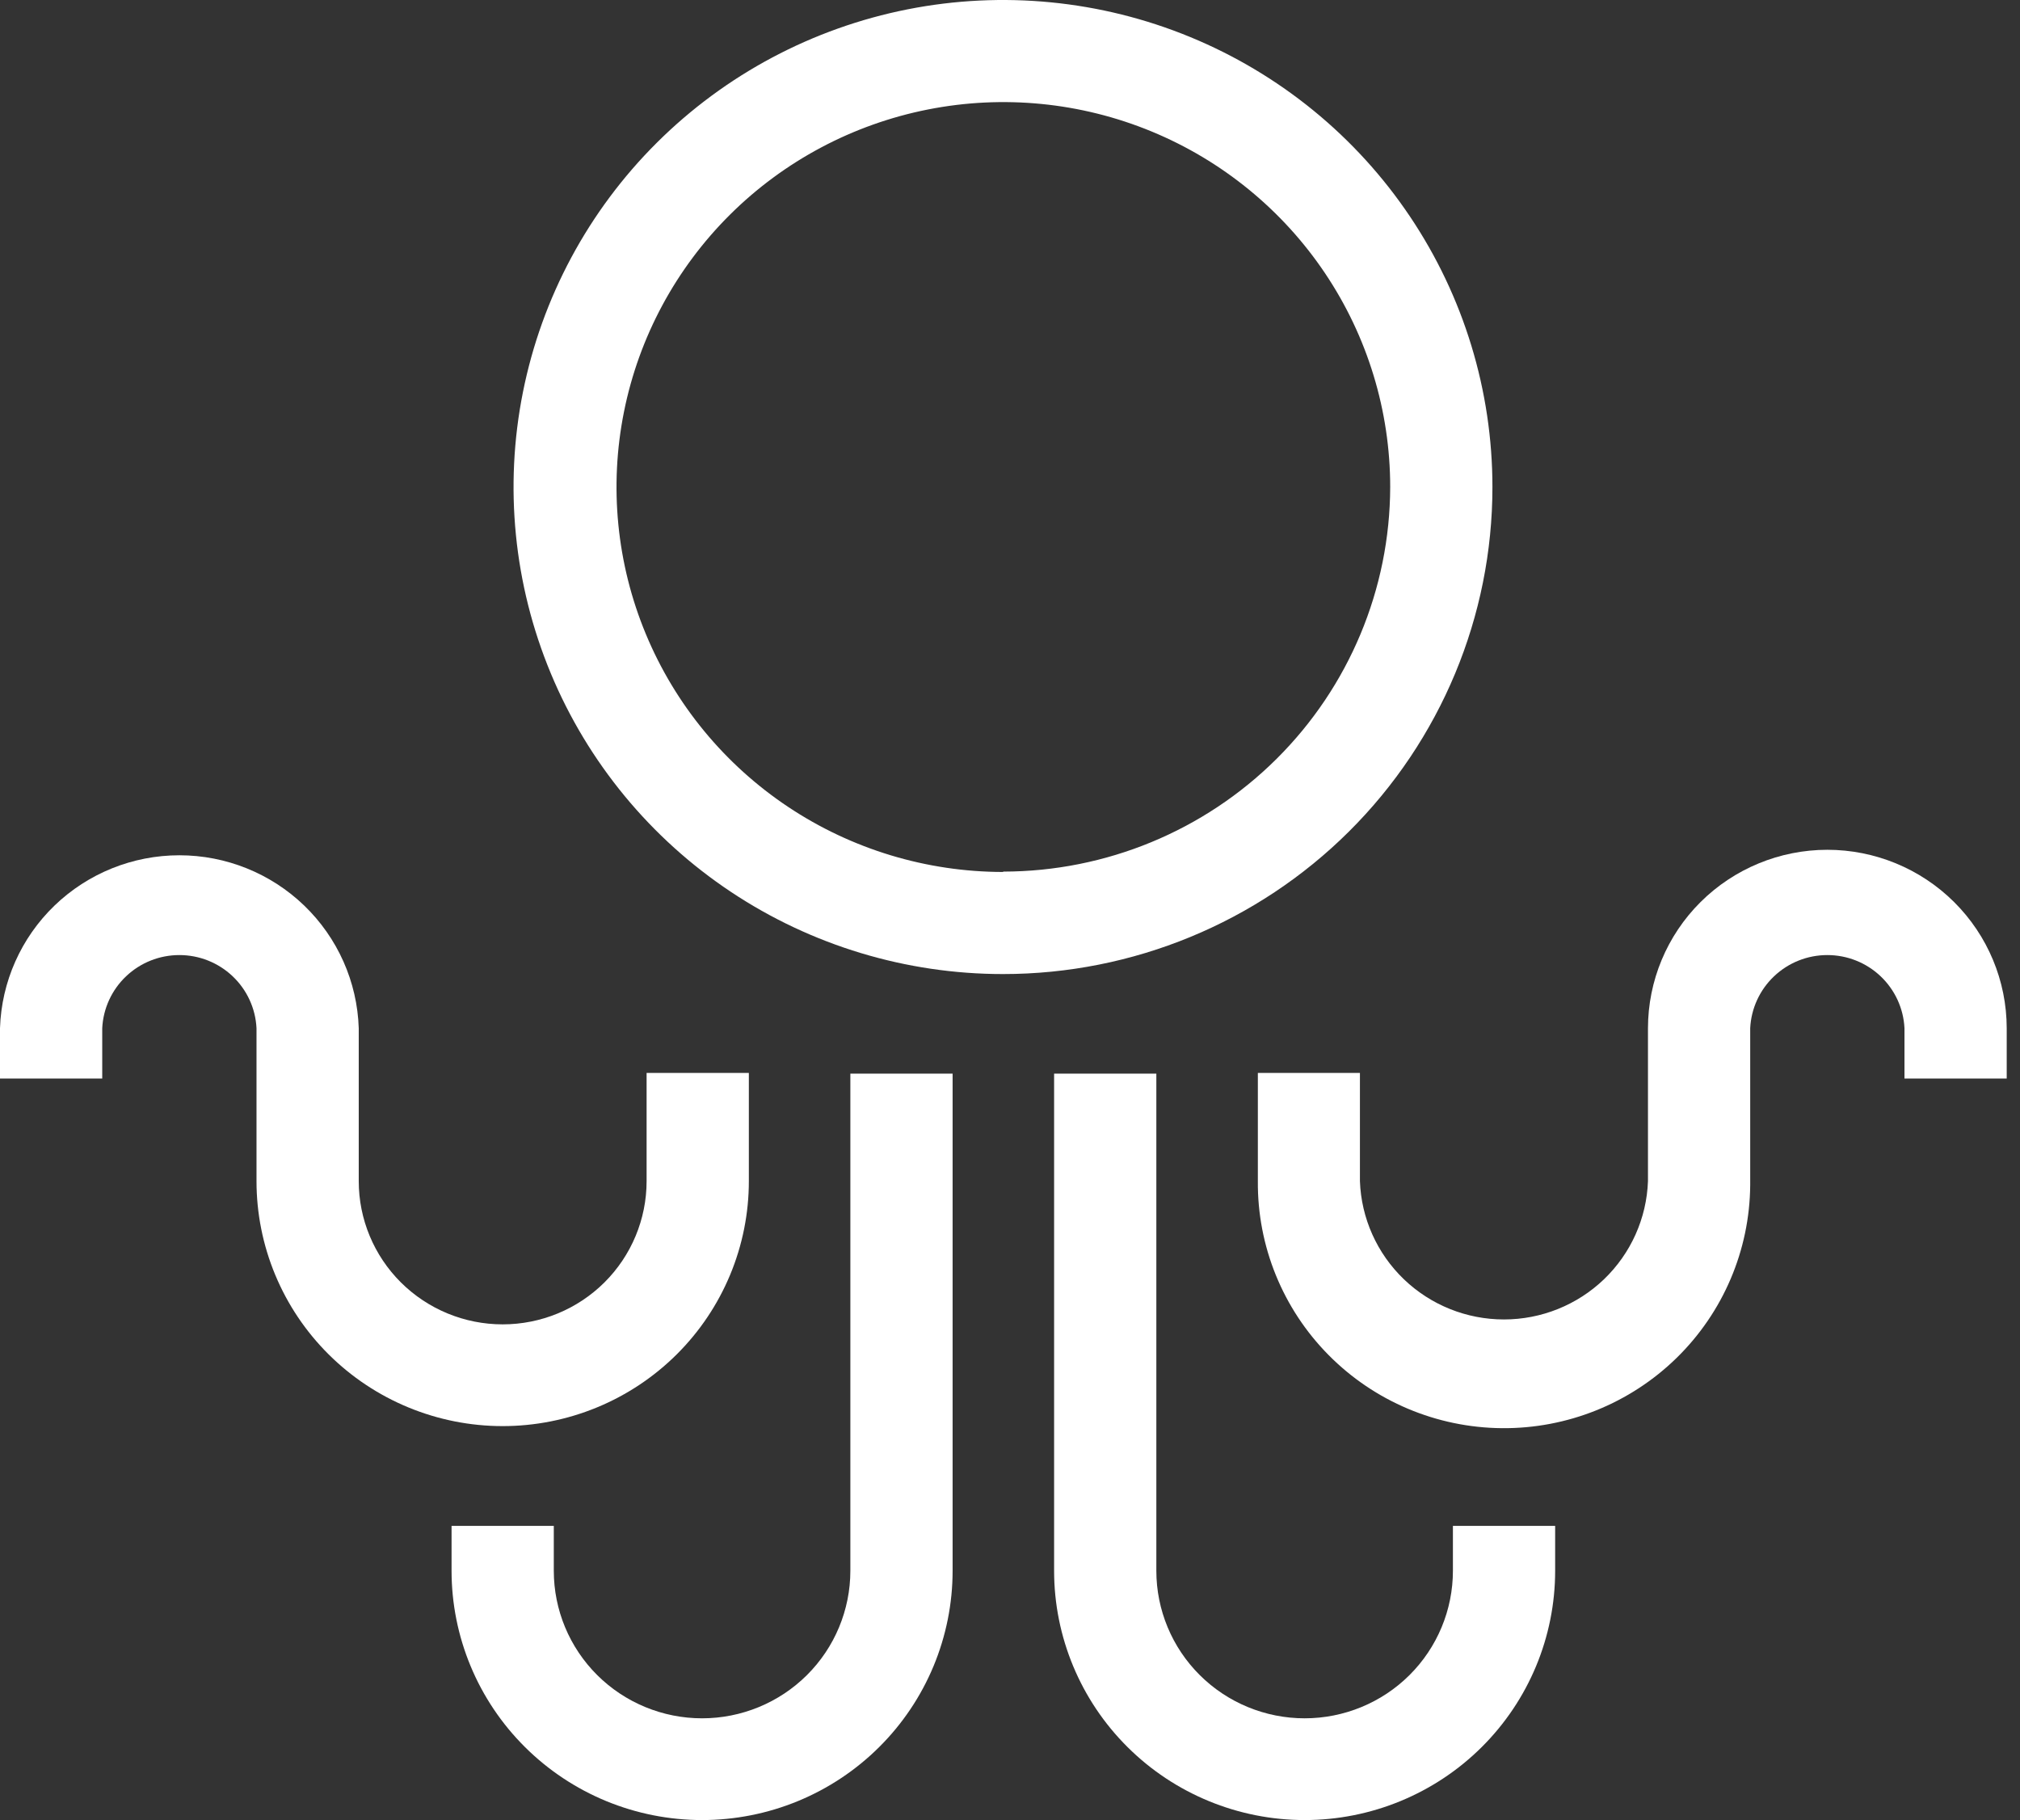
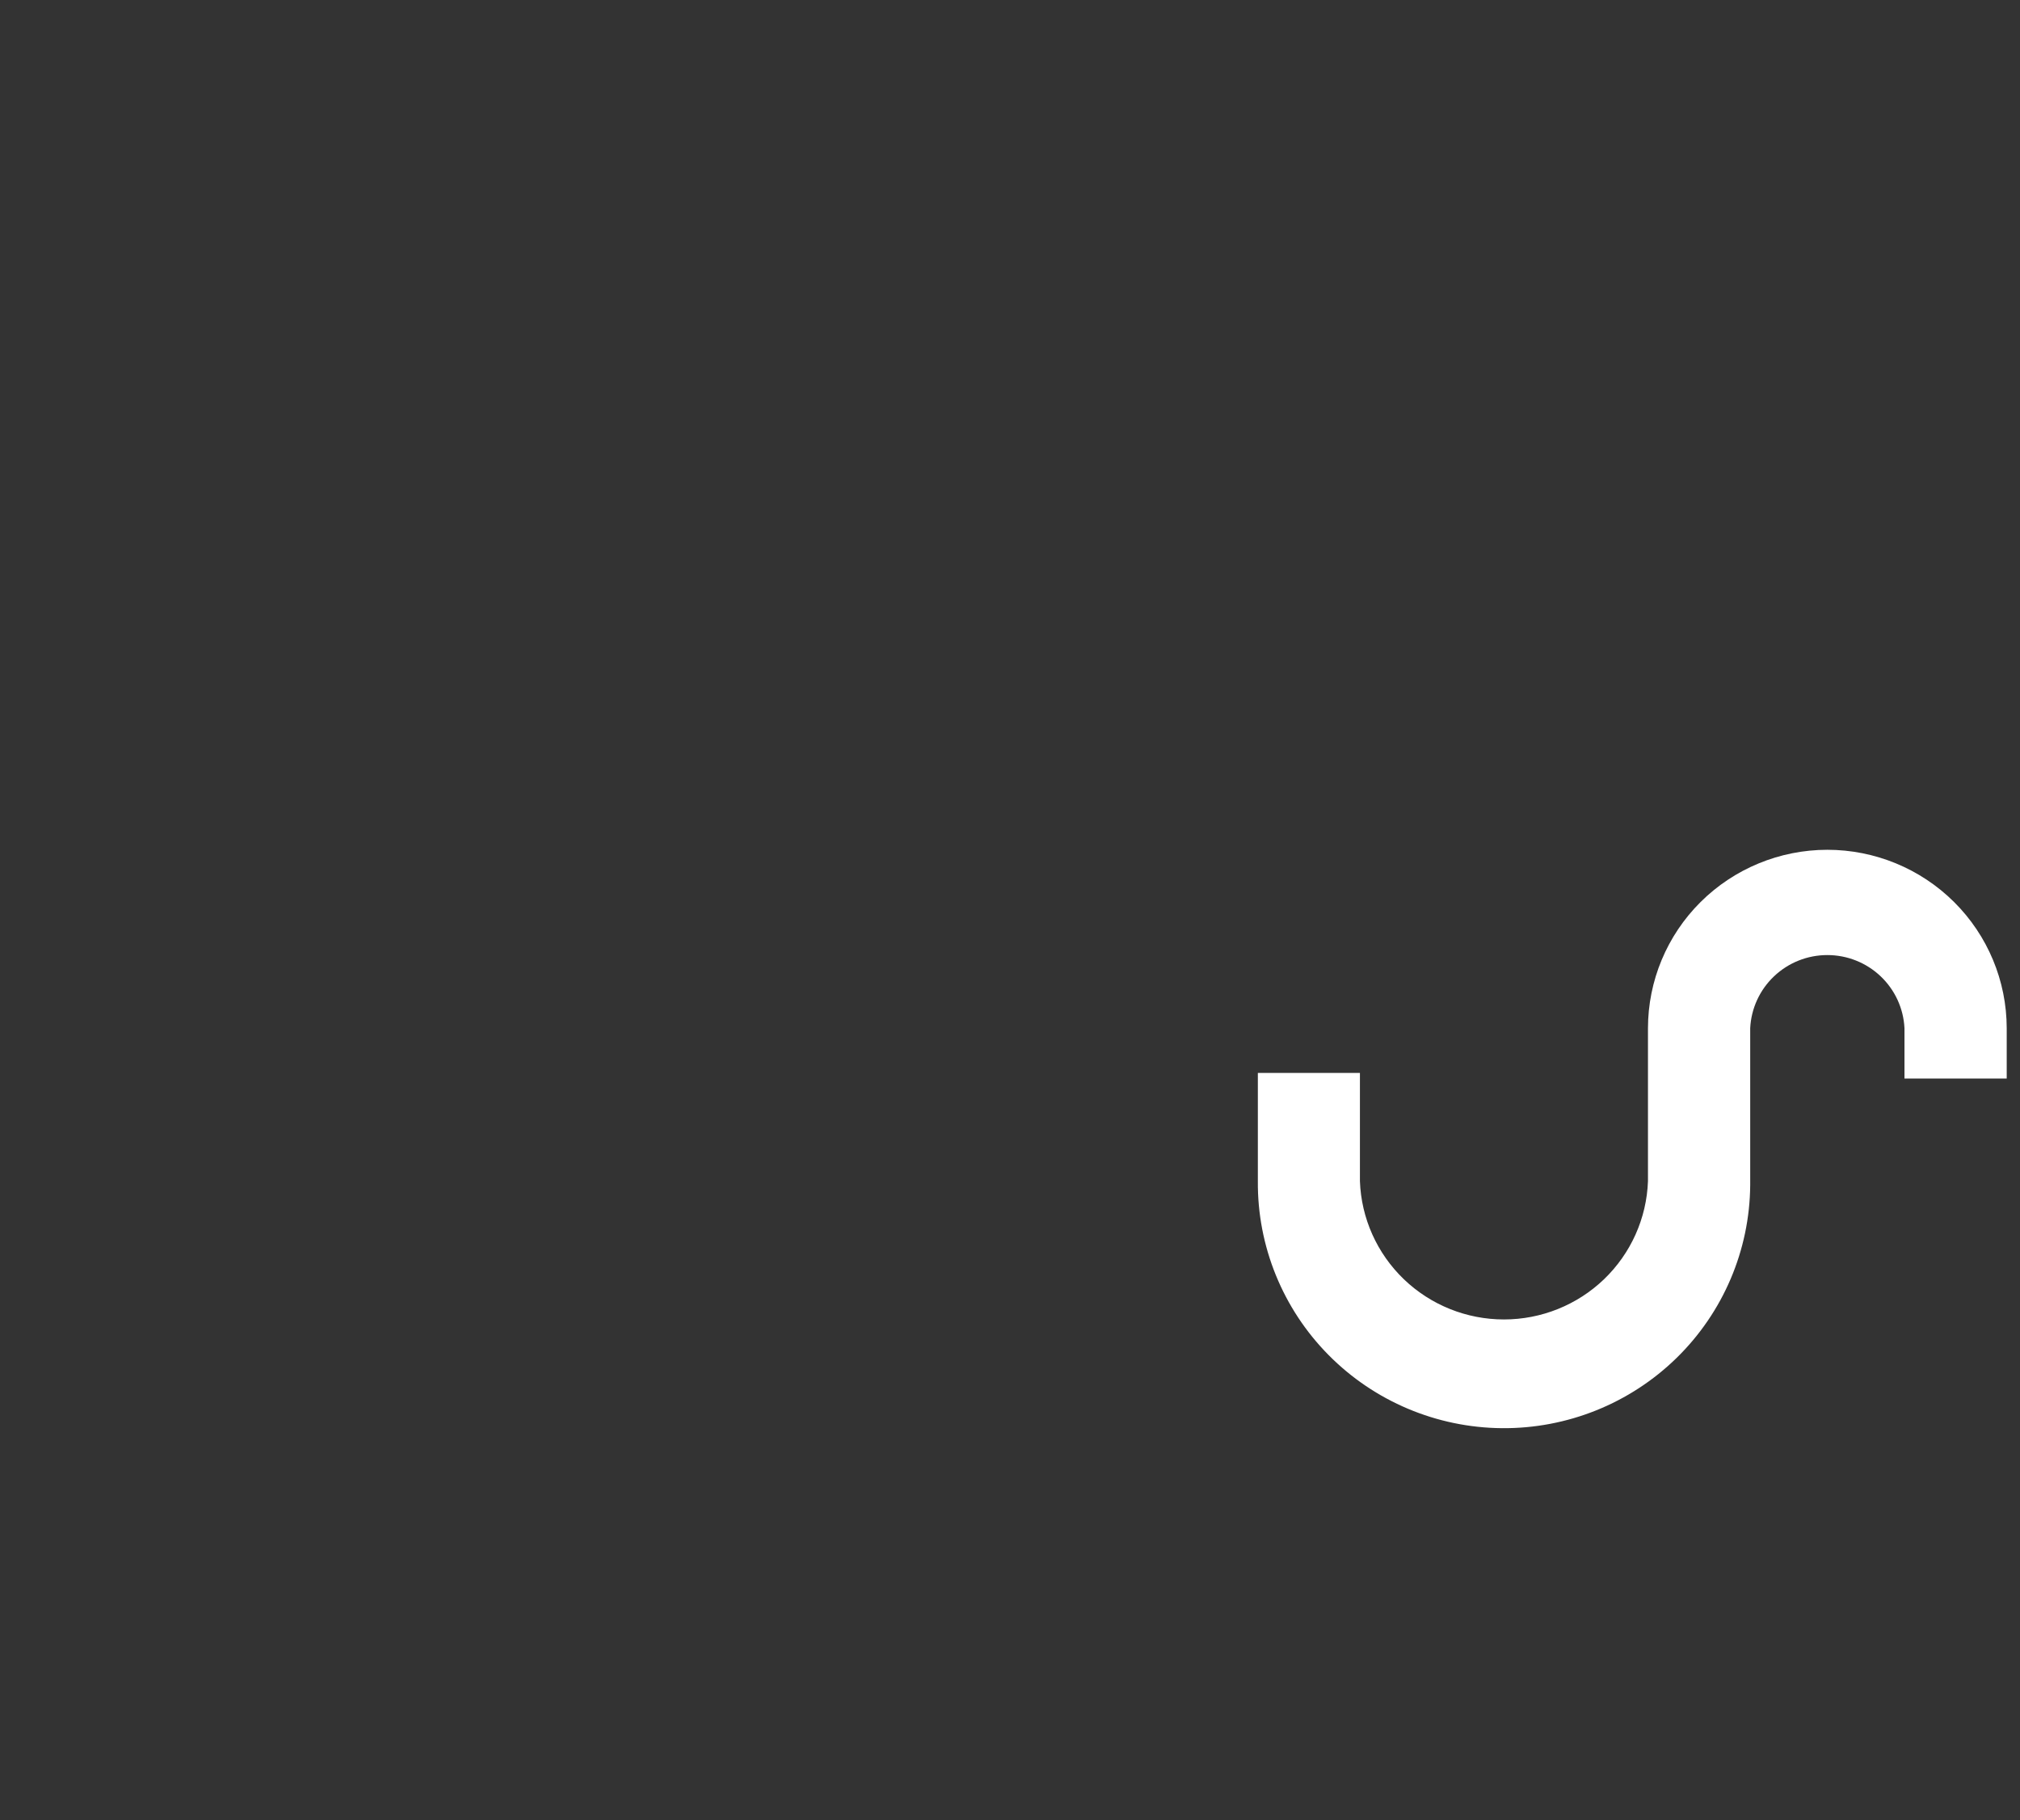
<svg xmlns="http://www.w3.org/2000/svg" width="121" height="109" viewBox="0 0 121 109" fill="none">
  <rect x="0" y="0" width="121" height="109" fill="#333333" stroke="none" />
-   <path d="M89.398 29.168C89.398 23.399 87.679 17.759 84.457 12.963C81.236 8.166 76.657 4.428 71.3 2.22C65.943 0.013 60.048 -0.565 54.361 0.56C48.673 1.686 43.45 4.464 39.349 8.543C35.249 12.622 32.457 17.819 31.326 23.477C30.194 29.135 30.775 35 32.994 40.329C35.213 45.659 38.971 50.214 43.792 53.419C48.613 56.624 54.282 58.335 60.08 58.335C67.856 58.335 75.313 55.262 80.811 49.792C86.309 44.322 89.398 36.903 89.398 29.168ZM60.08 52.221C55.498 52.216 51.02 50.861 47.212 48.325C43.405 45.789 40.438 42.187 38.688 37.975C36.937 33.762 36.481 29.127 37.378 24.657C38.274 20.186 40.483 16.081 43.724 12.859C46.966 9.637 51.095 7.444 55.589 6.556C60.084 5.668 64.742 6.126 68.975 7.871C73.207 9.617 76.825 12.572 79.37 16.362C81.916 20.153 83.274 24.609 83.274 29.168C83.26 35.275 80.813 41.128 76.47 45.445C72.127 49.762 66.241 52.191 60.102 52.199L60.08 52.221Z" fill="white" />
-   <path d="M44.857 70.737V64.255H38.732V70.737C38.732 73.011 37.824 75.193 36.207 76.802C34.59 78.41 32.397 79.314 30.111 79.314C27.824 79.314 25.631 78.41 24.014 76.802C22.397 75.193 21.489 73.011 21.489 70.737V61.576C21.4 58.8 20.229 56.167 18.224 54.234C16.219 52.302 13.536 51.221 10.745 51.221C7.953 51.221 5.27 52.302 3.265 54.234C1.26 56.167 0.089 58.8 0 61.576L0 64.59H6.124V61.576C6.182 60.395 6.694 59.282 7.554 58.467C8.414 57.651 9.556 57.197 10.745 57.197C11.932 57.197 13.075 57.651 13.935 58.467C14.795 59.282 15.307 60.395 15.365 61.576V70.737C15.365 72.663 15.746 74.571 16.487 76.351C17.228 78.13 18.314 79.748 19.684 81.11C21.053 82.472 22.679 83.553 24.468 84.29C26.257 85.027 28.174 85.407 30.111 85.407C32.047 85.407 33.965 85.027 35.754 84.29C37.543 83.553 39.168 82.472 40.538 81.11C41.907 79.748 42.993 78.13 43.734 76.351C44.475 74.571 44.857 72.663 44.857 70.737Z" fill="white" />
-   <path d="M50.937 94.071C50.937 96.414 50.002 98.662 48.336 100.319C46.67 101.976 44.411 102.907 42.055 102.907C39.699 102.907 37.44 101.976 35.774 100.319C34.109 98.662 33.173 96.414 33.173 94.071V91.381H27.049V94.071C27.049 96.031 27.437 97.972 28.191 99.784C28.945 101.595 30.05 103.241 31.444 104.627C32.837 106.014 34.492 107.113 36.312 107.864C38.133 108.614 40.084 109 42.055 109C44.026 109 45.977 108.614 47.798 107.864C49.618 107.113 51.273 106.014 52.666 104.627C54.06 103.241 55.165 101.595 55.919 99.784C56.673 97.972 57.062 96.031 57.062 94.071V64.298H50.937V94.071Z" fill="white" />
  <path d="M109.454 50.892C106.607 50.895 103.877 52.021 101.863 54.024C99.85 56.027 98.718 58.743 98.715 61.576V70.737C98.636 72.96 97.692 75.066 96.083 76.612C94.474 78.157 92.324 79.02 90.088 79.02C87.851 79.02 85.702 78.157 84.093 76.612C82.484 75.066 81.54 72.96 81.461 70.737V64.255H75.347V70.737C75.314 74.627 76.836 78.372 79.578 81.146C82.32 83.921 86.058 85.498 89.968 85.531C93.879 85.564 97.643 84.05 100.432 81.322C103.221 78.594 104.806 74.876 104.839 70.985V61.576C104.897 60.395 105.409 59.282 106.269 58.467C107.129 57.651 108.271 57.197 109.459 57.197C110.647 57.197 111.79 57.651 112.65 58.467C113.51 59.282 114.022 60.395 114.08 61.576V64.59H120.204V61.576C120.201 58.741 119.067 56.024 117.051 54.02C115.036 52.017 112.303 50.892 109.454 50.892Z" fill="white" />
-   <path d="M87.031 94.071C87.031 96.414 86.095 98.662 84.43 100.319C82.764 101.976 80.504 102.907 78.149 102.907C75.793 102.907 73.534 101.976 71.868 100.319C70.202 98.662 69.266 96.414 69.266 94.071V64.298H63.142V94.071C63.142 98.03 64.723 101.827 67.538 104.627C70.352 107.427 74.169 109 78.149 109C82.129 109 85.946 107.427 88.76 104.627C91.574 101.827 93.155 98.03 93.155 94.071V91.381H87.031V94.071Z" fill="white" />
</svg>